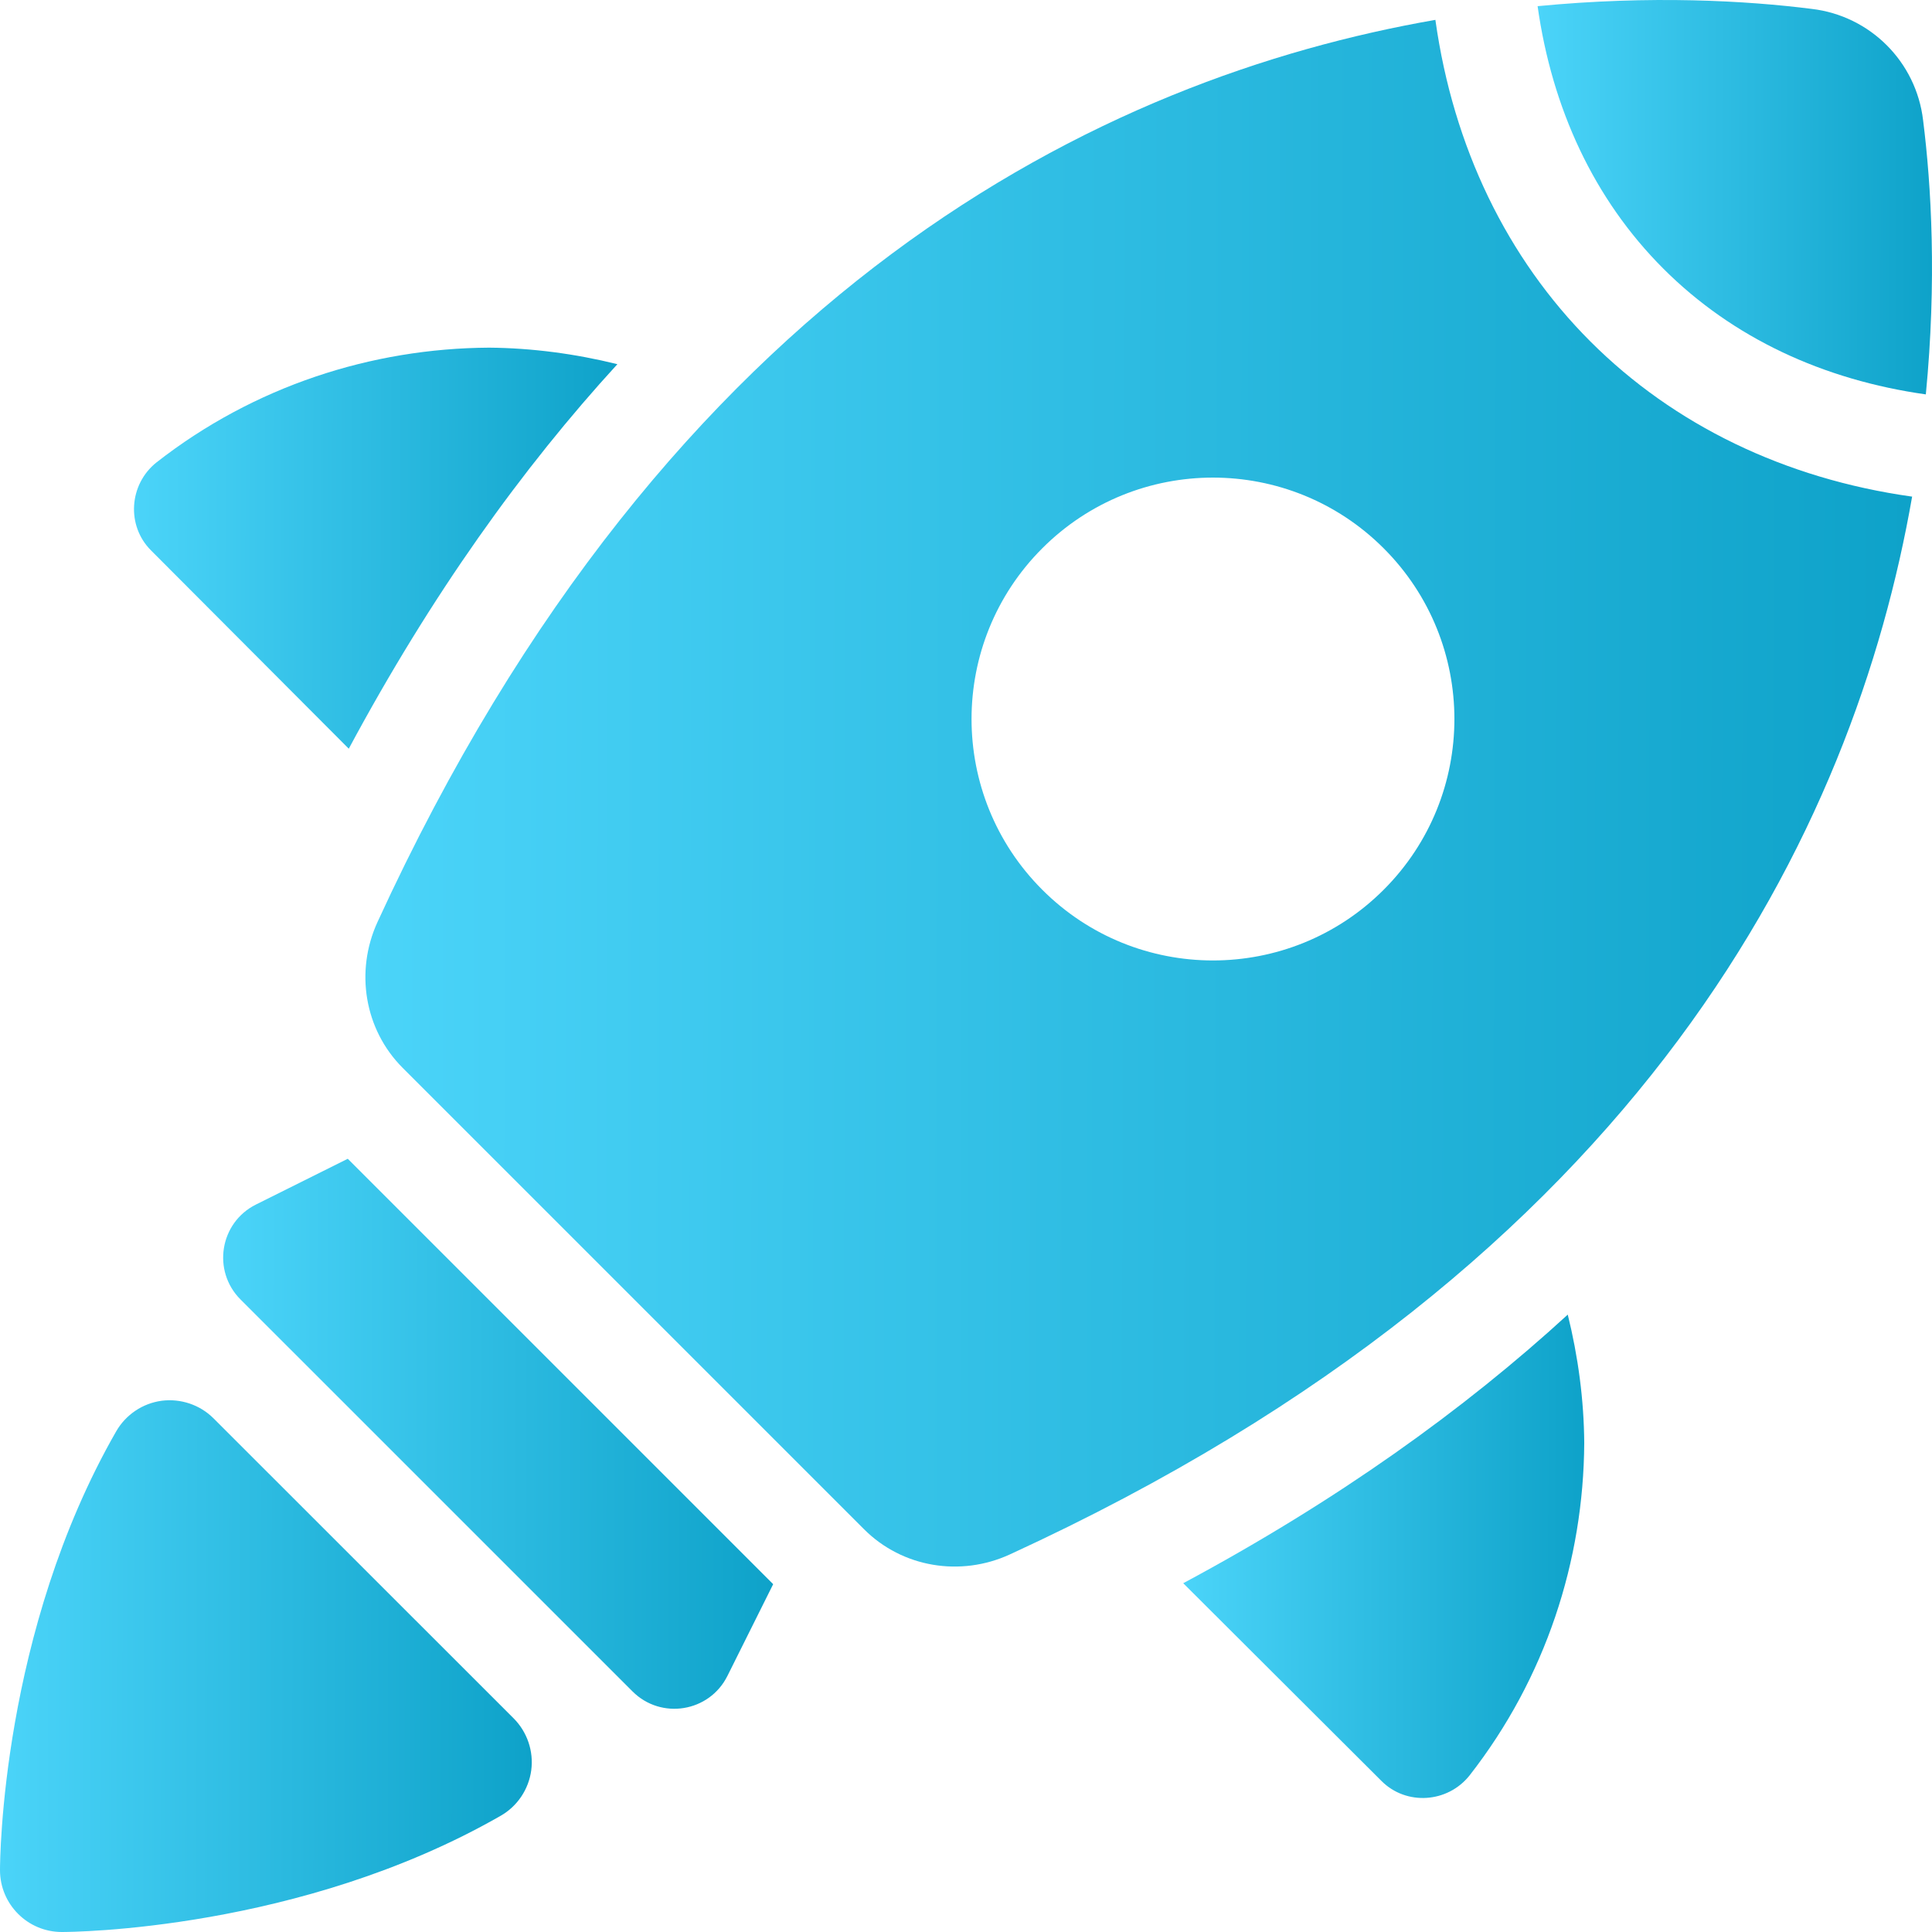
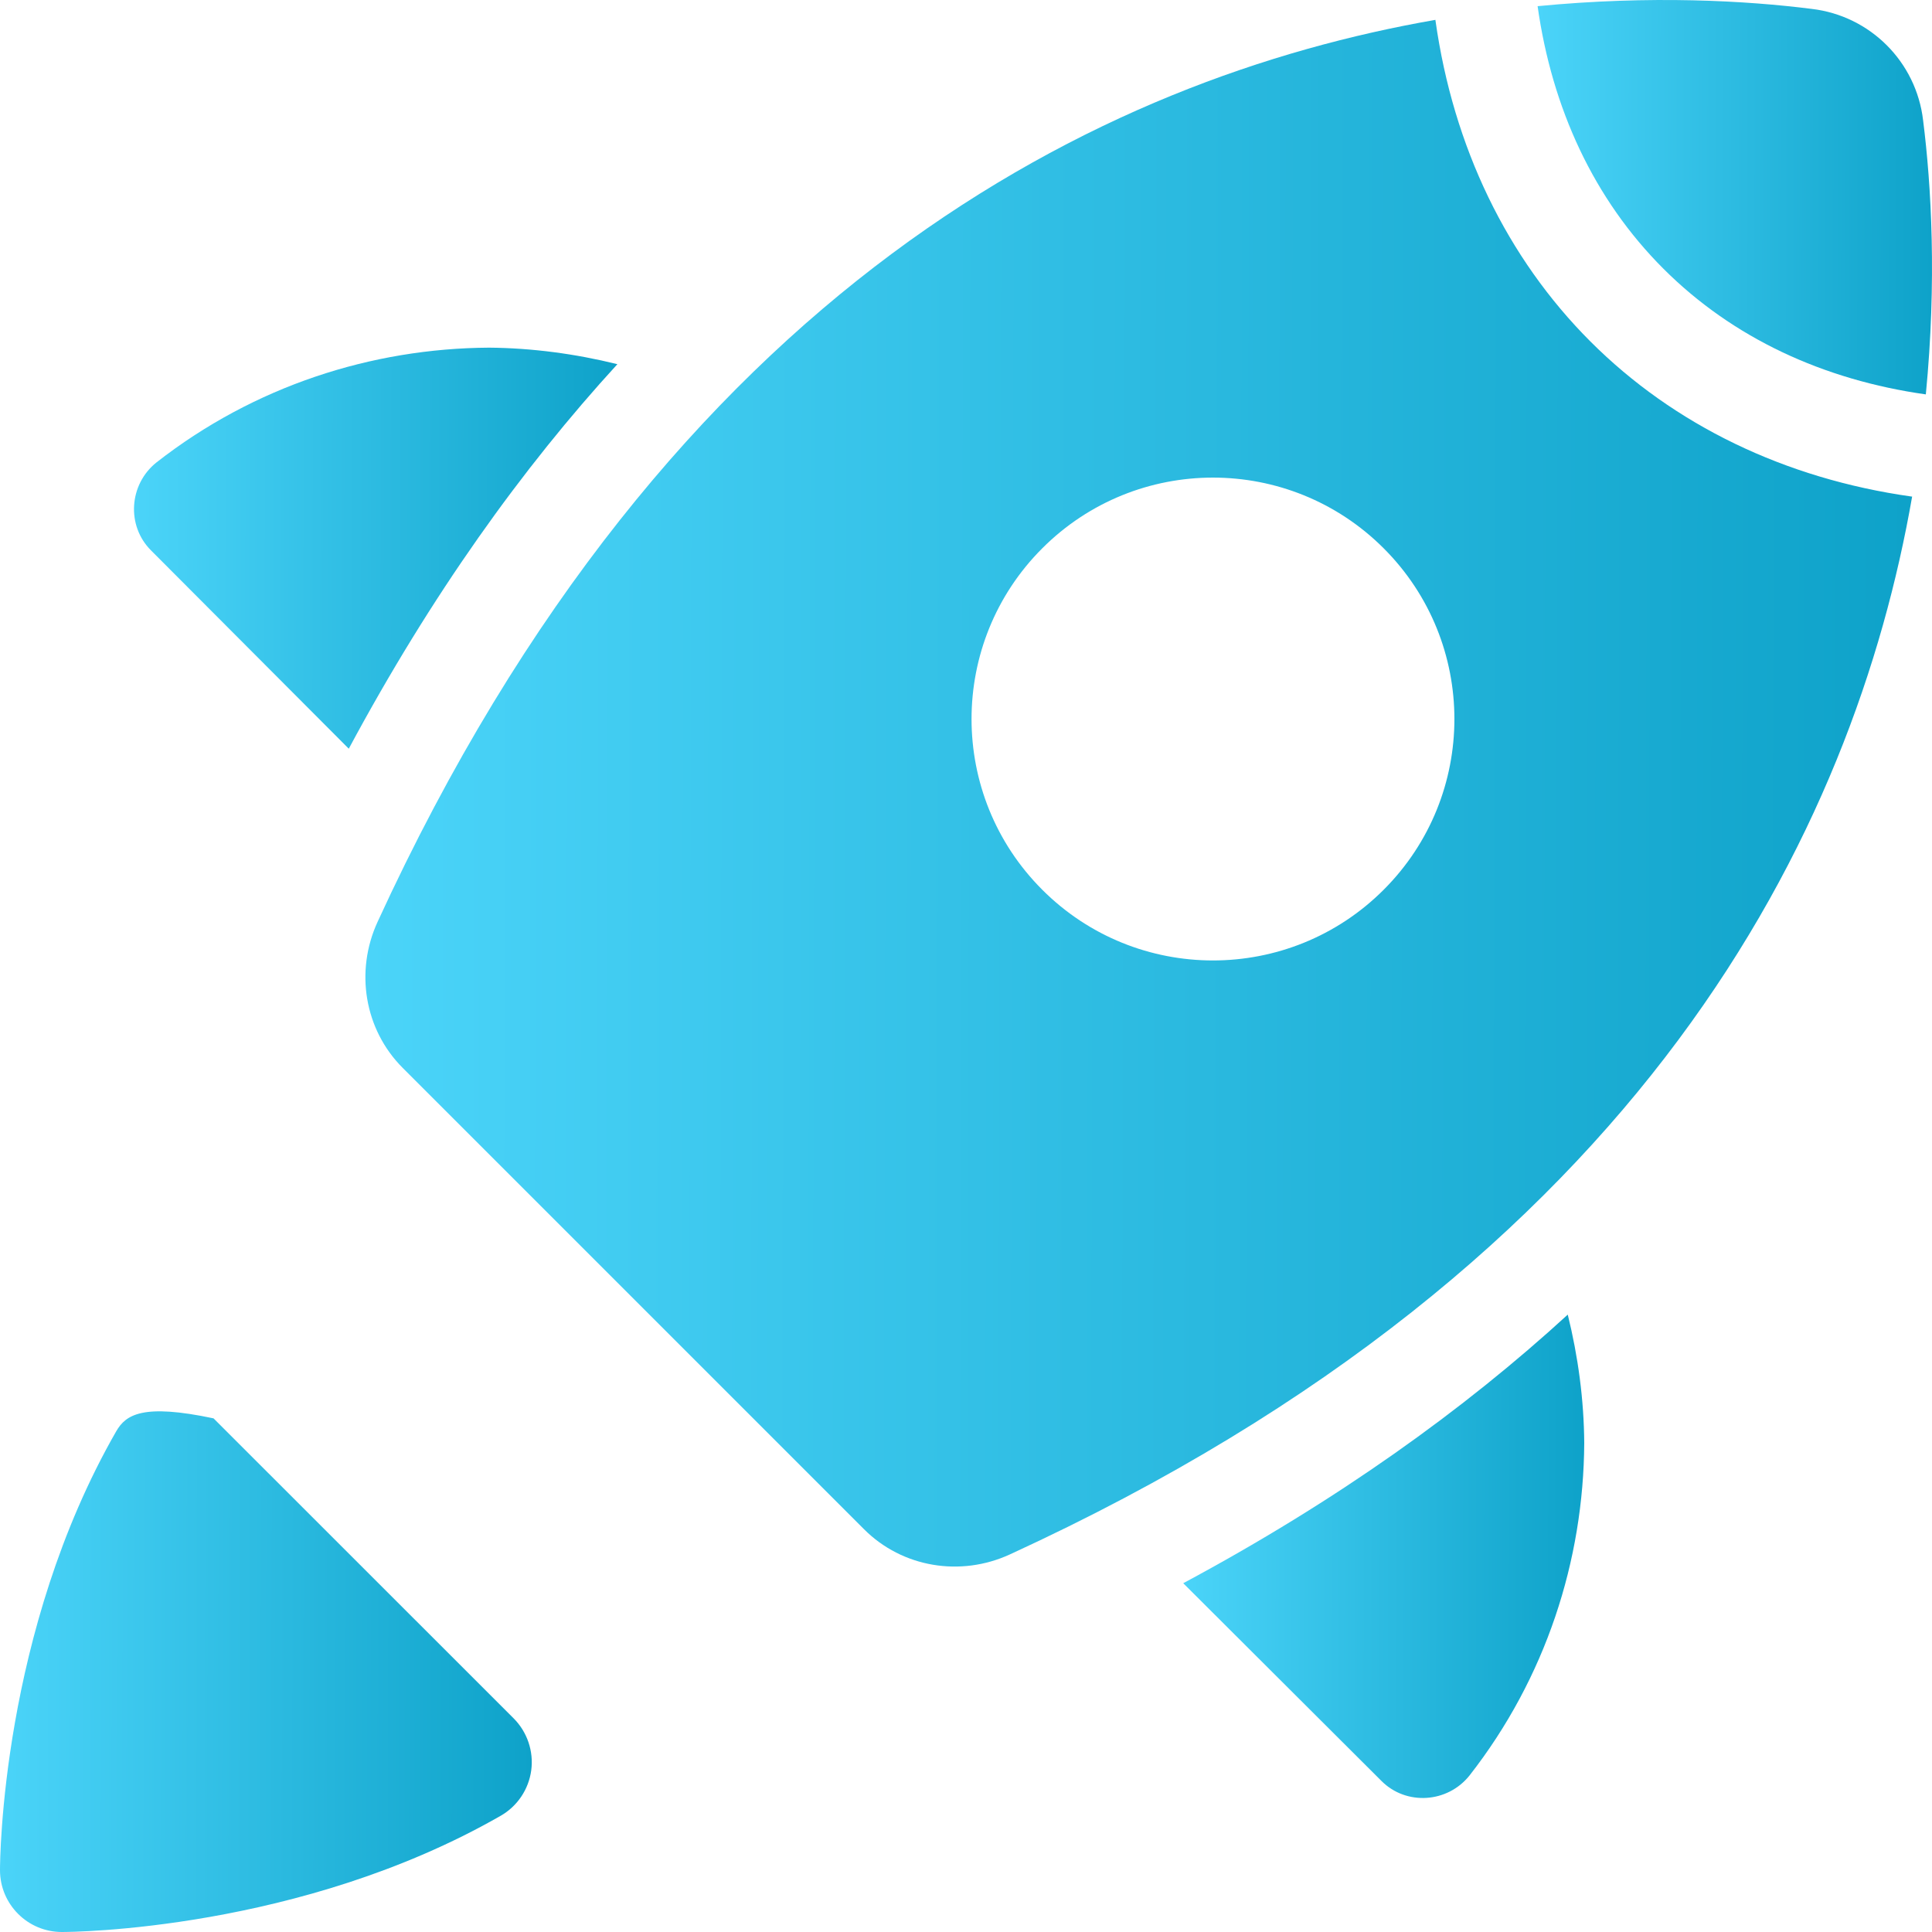
<svg xmlns="http://www.w3.org/2000/svg" width="36" height="36" viewBox="0 0 36 36" fill="none">
-   <path d="M9.571 32.019L3.979 26.429C3.726 26.176 3.367 26.056 3.013 26.101C2.657 26.149 2.344 26.36 2.165 26.671C0.024 30.403 0 34.667 0 34.848C0 35.484 0.516 36 1.152 36C1.332 36 5.597 35.974 9.33 33.834C9.641 33.656 9.851 33.342 9.899 32.987C9.946 32.631 9.824 32.273 9.571 32.019Z" fill="url(#paint0_linear_2781_67)" />
+   <path d="M9.571 32.019L3.979 26.429C2.657 26.149 2.344 26.36 2.165 26.671C0.024 30.403 0 34.667 0 34.848C0 35.484 0.516 36 1.152 36C1.332 36 5.597 35.974 9.33 33.834C9.641 33.656 9.851 33.342 9.899 32.987C9.946 32.631 9.824 32.273 9.571 32.019Z" fill="url(#paint0_linear_2781_67)" />
  <path d="M35.885 7.349C33.977 7.08 32.287 6.299 30.994 5.006C29.701 3.713 28.92 2.022 28.651 0.115C30.764 -0.09 32.544 0.012 33.76 0.166C34.848 0.294 35.706 1.152 35.834 2.24C35.988 3.457 36.09 5.236 35.885 7.349Z" fill="url(#paint1_linear_2781_67)" />
  <path d="M35.616 9.252C33.262 8.92 31.193 7.921 29.636 6.364C28.079 4.807 27.08 2.739 26.748 0.382L26.747 0.37C20.576 1.445 12.486 5.307 7.034 17.181C6.613 18.099 6.789 19.183 7.503 19.898L16.101 28.496C16.815 29.21 17.9 29.387 18.818 28.964C30.692 23.512 34.554 15.422 35.63 9.252H35.616ZM25.783 16.579C24.026 18.336 21.177 18.336 19.421 16.579C17.664 14.822 17.664 11.974 19.421 10.217C21.177 8.46 24.026 8.46 25.783 10.217C27.54 11.974 27.54 14.822 25.783 16.579Z" fill="url(#paint2_linear_2781_67)" />
-   <path d="M6.48 21.592L4.769 22.445C4.095 22.781 3.949 23.68 4.481 24.213L11.786 31.517C12.319 32.05 13.217 31.904 13.554 31.229L14.407 29.519L6.48 21.592Z" fill="url(#paint3_linear_2781_67)" />
  <path d="M22.048 29.501L25.743 33.187C26.204 33.648 26.973 33.597 27.382 33.084C28.803 31.266 29.508 29.077 29.52 26.887C29.514 26.083 29.407 25.281 29.213 24.496C27.277 26.27 24.914 27.964 22.048 29.501Z" fill="url(#paint4_linear_2781_67)" />
  <path d="M11.504 6.786C10.719 6.592 9.917 6.485 9.113 6.478C6.923 6.491 4.734 7.195 2.915 8.617C2.403 9.026 2.352 9.794 2.813 10.255L6.499 13.951C8.036 11.086 9.73 8.723 11.504 6.786Z" fill="url(#paint5_linear_2781_67)" />
  <defs>
    <linearGradient id="paint0_linear_2781_67" x1="1.26867e-09" y1="31.739" x2="9.909" y2="31.763" gradientUnits="userSpaceOnUse">
      <stop stop-color="#4BD4F9" />
      <stop offset="1" stop-color="#0EA2C9" />
    </linearGradient>
    <linearGradient id="paint1_linear_2781_67" x1="28.651" y1="4.189" x2="36" y2="4.207" gradientUnits="userSpaceOnUse">
      <stop stop-color="#4BD4F9" />
      <stop offset="1" stop-color="#0EA2C9" />
    </linearGradient>
    <linearGradient id="paint2_linear_2781_67" x1="6.809" y1="16.796" x2="35.631" y2="16.867" gradientUnits="userSpaceOnUse">
      <stop stop-color="#4BD4F9" />
      <stop offset="1" stop-color="#0EA2C9" />
    </linearGradient>
    <linearGradient id="paint3_linear_2781_67" x1="4.158" y1="27.433" x2="14.407" y2="27.458" gradientUnits="userSpaceOnUse">
      <stop stop-color="#4BD4F9" />
      <stop offset="1" stop-color="#0EA2C9" />
    </linearGradient>
    <linearGradient id="paint4_linear_2781_67" x1="22.048" y1="29.63" x2="29.521" y2="29.645" gradientUnits="userSpaceOnUse">
      <stop stop-color="#4BD4F9" />
      <stop offset="1" stop-color="#0EA2C9" />
    </linearGradient>
    <linearGradient id="paint5_linear_2781_67" x1="2.497" y1="10.737" x2="11.505" y2="10.764" gradientUnits="userSpaceOnUse">
      <stop stop-color="#4BD4F9" />
      <stop offset="1" stop-color="#0EA2C9" />
    </linearGradient>
  </defs>
</svg>